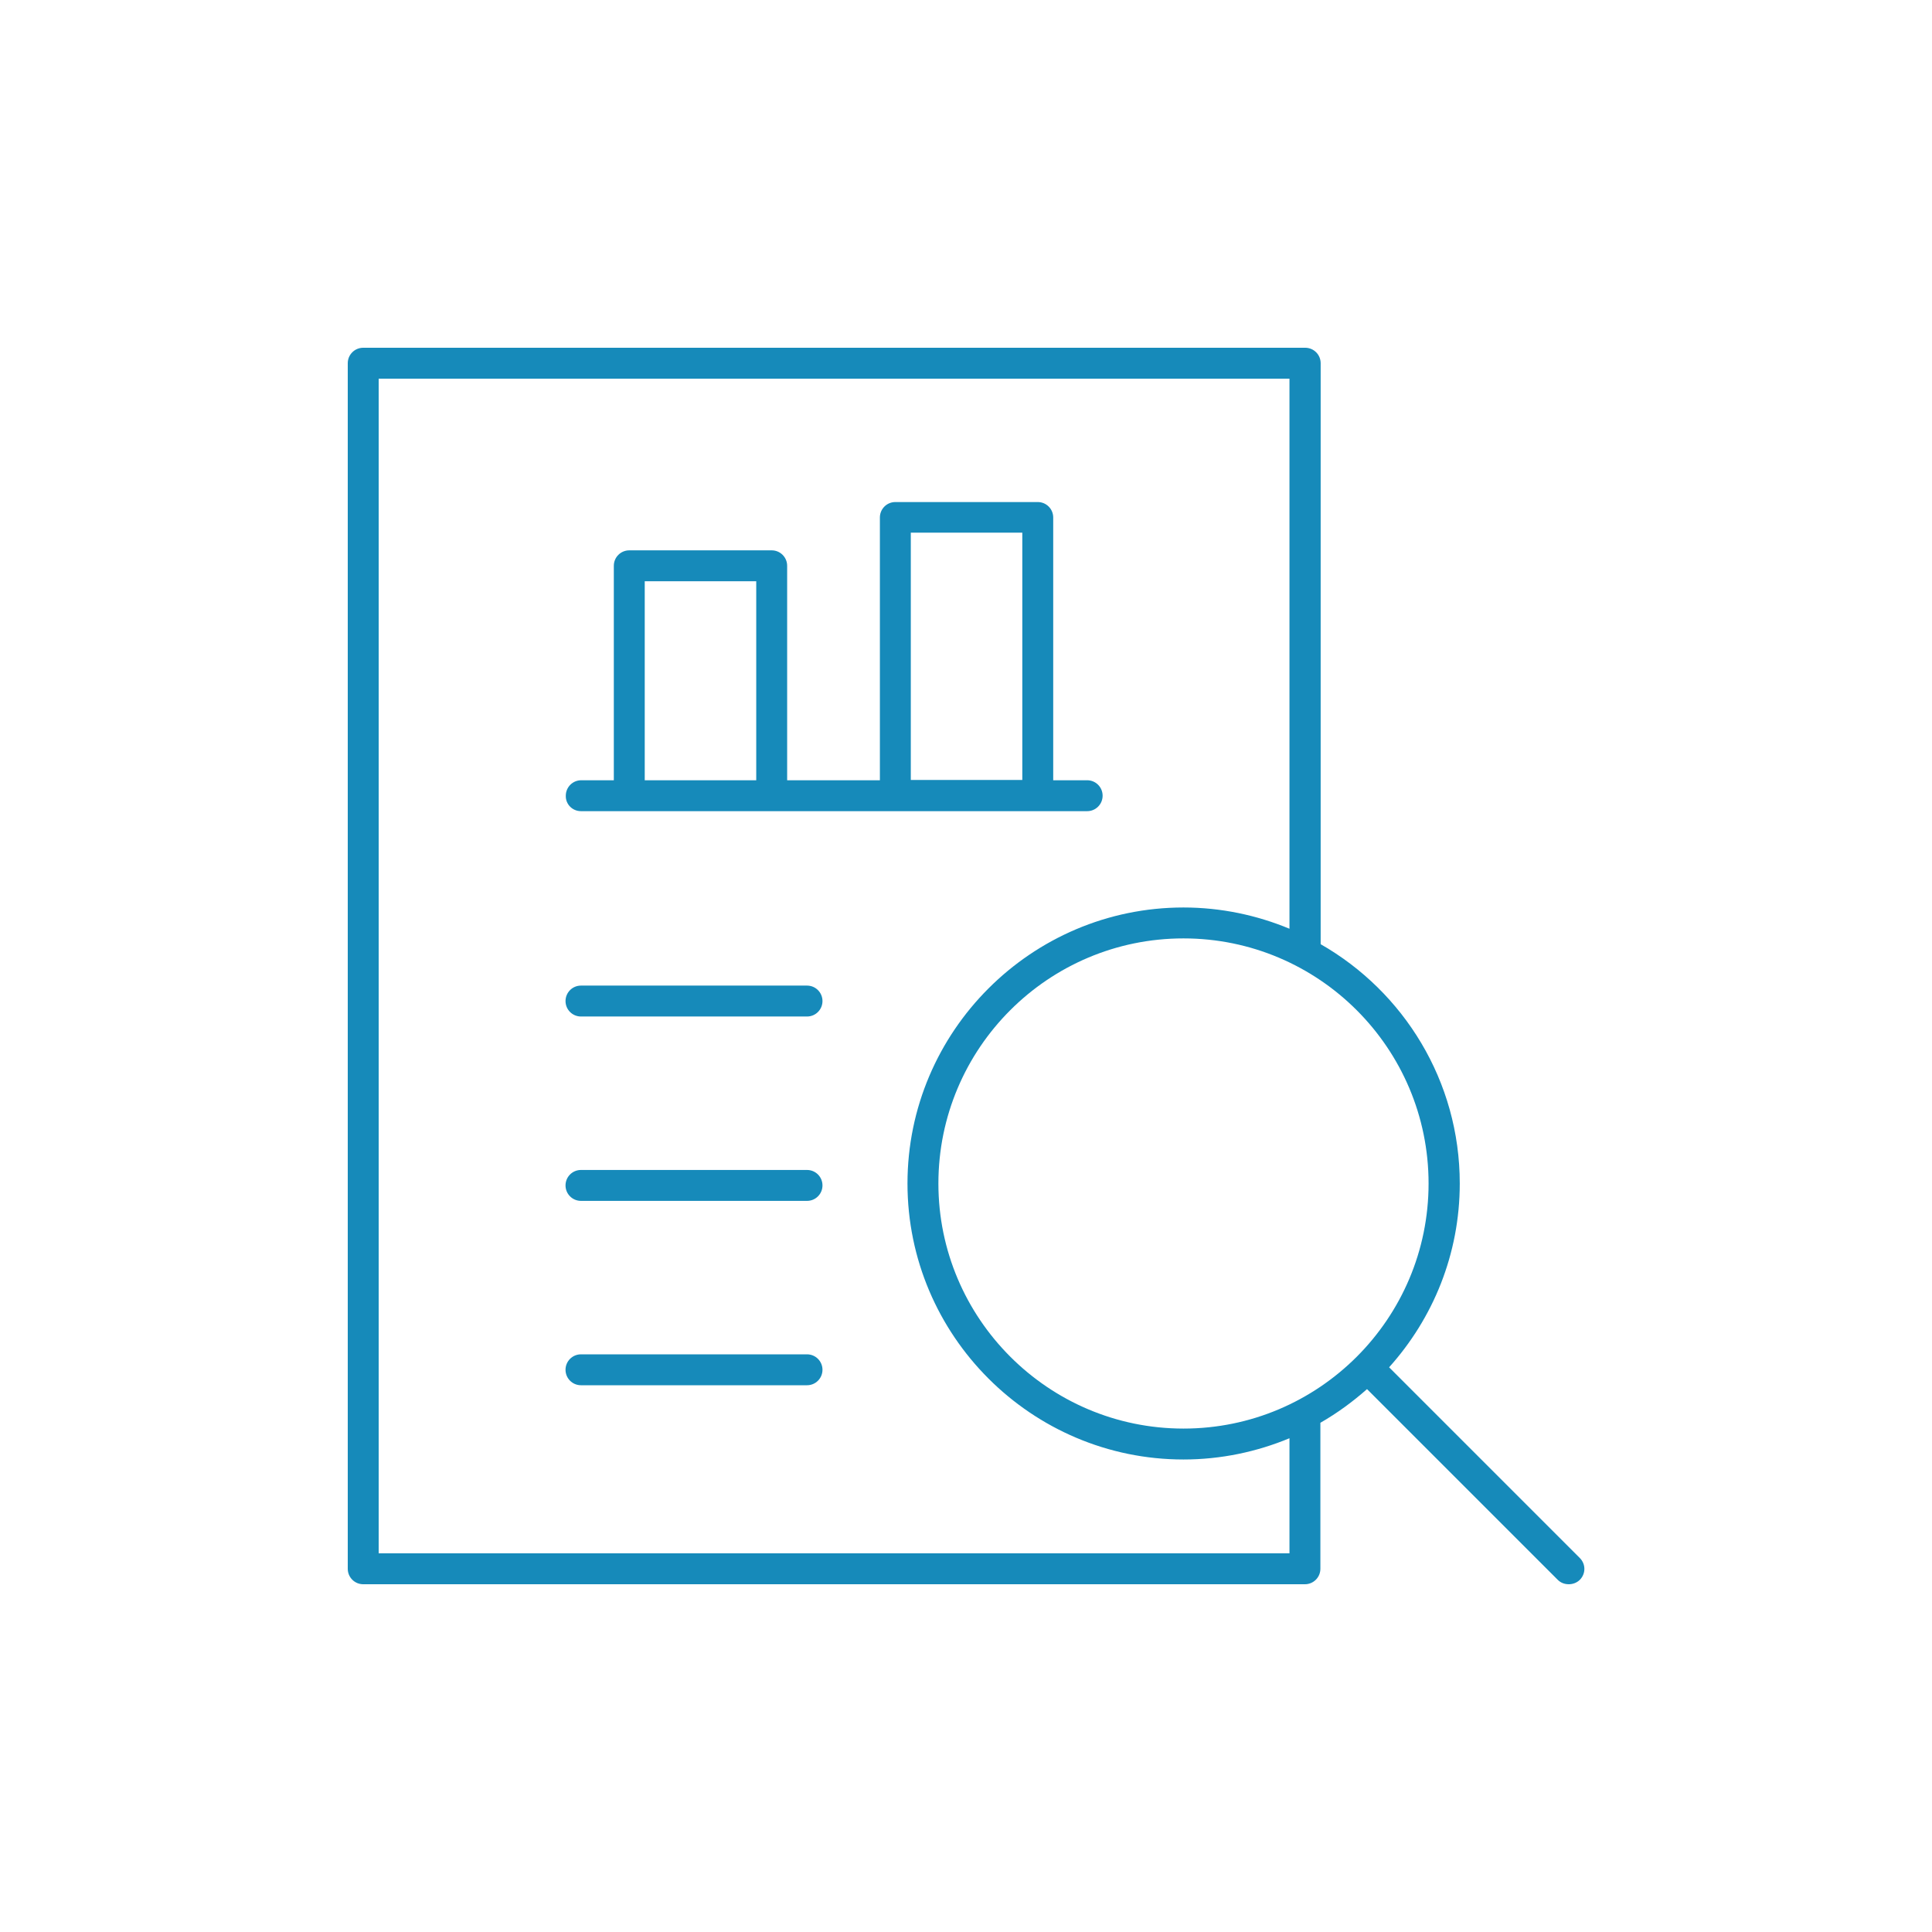
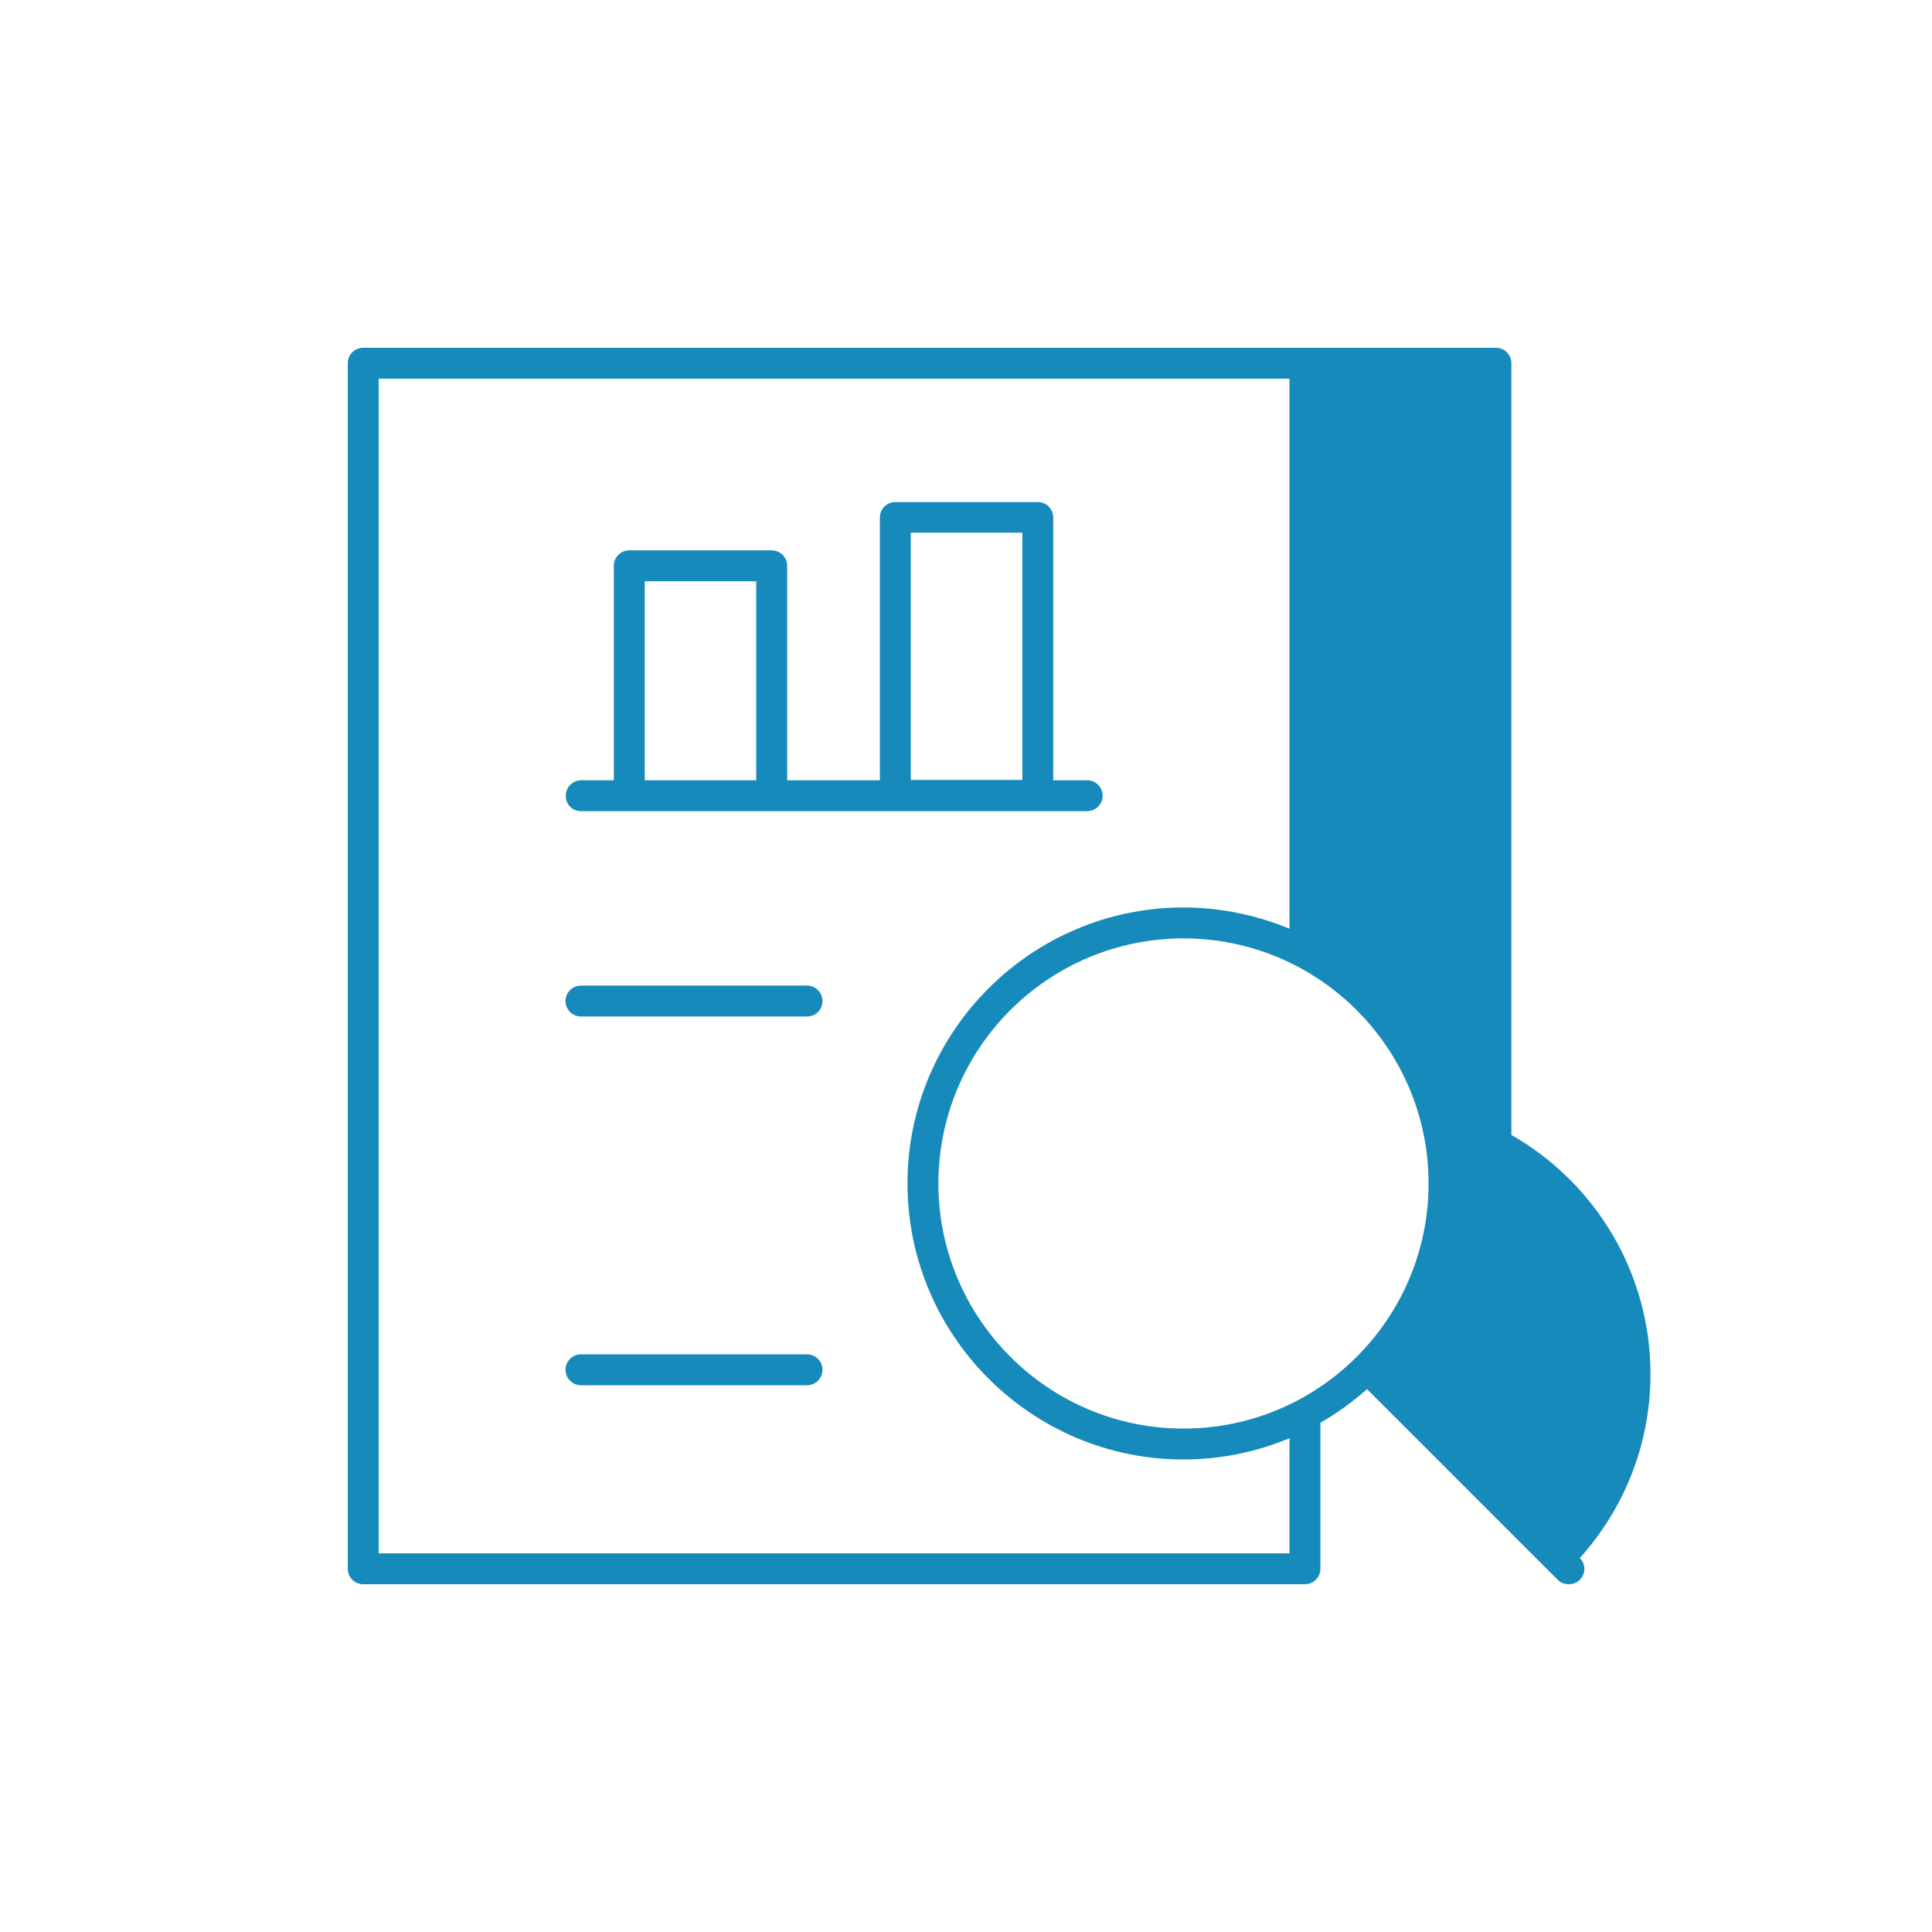
<svg xmlns="http://www.w3.org/2000/svg" version="1.1" id="Calque_1" x="0px" y="0px" viewBox="0 0 700 700" style="enable-background:new 0 0 700 700;" xml:space="preserve">
  <style type="text/css">
	.st0{fill:#168ABA;}
</style>
  <g>
    <path class="st0" d="M210.5,293.9h183.4c3.1,0,5.6-2.5,5.6-5.6c0-3.1-2.5-5.6-5.6-5.6h-12.3v-95.2c0-3.1-2.5-5.6-5.6-5.6h-51.6   c-3.1,0-5.6,2.5-5.6,5.6v95.2h-33.6l0-77.7c0-3.1-2.5-5.6-5.6-5.6H228c-3.1,0-5.6,2.5-5.6,5.6v77.7h-11.8c-3.1,0-5.6,2.5-5.6,5.6   C204.9,291.4,207.4,293.9,210.5,293.9L210.5,293.9z M330,193h40.4v89.6H330V193z M233.6,210.6H274v72.1h-40.4L233.6,210.6z" />
-     <path class="st0" d="M131.6,574h341.2c3.1,0,5.6-2.5,5.6-5.6v-52.9c6.1-3.5,11.7-7.6,16.9-12.2l69.1,69.1c1.1,1.1,2.5,1.6,4,1.6   c1.4,0,2.9-0.5,4-1.6c2.2-2.2,2.2-5.7,0-7.9l-69.1-69.1c15.9-17.7,25.6-41,25.6-66.6c0-37.1-20.3-69.5-50.4-86.7V131.6   c0-3.1-2.5-5.6-5.6-5.6H131.6c-3.1,0-5.6,2.5-5.6,5.6v436.8C126,571.5,128.5,574,131.6,574L131.6,574z M517.6,428.8   c0,49-39.8,88.8-88.8,88.8S340,477.7,340,428.8c0-49,39.8-88.8,88.8-88.8S517.6,379.8,517.6,428.8z M137.2,137.2h330v199.3   c-11.8-4.9-24.8-7.7-38.4-7.7c-55.1,0-100,44.9-100,100s44.9,100,100,100c13.6,0,26.6-2.8,38.4-7.7v41.7h-330V137.2z" />
+     <path class="st0" d="M131.6,574h341.2c3.1,0,5.6-2.5,5.6-5.6v-52.9c6.1-3.5,11.7-7.6,16.9-12.2l69.1,69.1c1.1,1.1,2.5,1.6,4,1.6   c1.4,0,2.9-0.5,4-1.6c2.2-2.2,2.2-5.7,0-7.9c15.9-17.7,25.6-41,25.6-66.6c0-37.1-20.3-69.5-50.4-86.7V131.6   c0-3.1-2.5-5.6-5.6-5.6H131.6c-3.1,0-5.6,2.5-5.6,5.6v436.8C126,571.5,128.5,574,131.6,574L131.6,574z M517.6,428.8   c0,49-39.8,88.8-88.8,88.8S340,477.7,340,428.8c0-49,39.8-88.8,88.8-88.8S517.6,379.8,517.6,428.8z M137.2,137.2h330v199.3   c-11.8-4.9-24.8-7.7-38.4-7.7c-55.1,0-100,44.9-100,100s44.9,100,100,100c13.6,0,26.6-2.8,38.4-7.7v41.7h-330V137.2z" />
    <path class="st0" d="M292.4,357.1h-81.9c-3.1,0-5.6,2.5-5.6,5.6c0,3.1,2.5,5.6,5.6,5.6h81.9c3.1,0,5.6-2.5,5.6-5.6   C298,359.6,295.5,357.1,292.4,357.1L292.4,357.1z" />
-     <path class="st0" d="M292.4,423.9h-81.9c-3.1,0-5.6,2.5-5.6,5.6c0,3.1,2.5,5.6,5.6,5.6h81.9c3.1,0,5.6-2.5,5.6-5.6   C298,426.4,295.5,423.9,292.4,423.9L292.4,423.9z" />
    <path class="st0" d="M292.4,490.7h-81.9c-3.1,0-5.6,2.5-5.6,5.6c0,3.1,2.5,5.6,5.6,5.6h81.9c3.1,0,5.6-2.5,5.6-5.6   C298,493.2,295.5,490.7,292.4,490.7L292.4,490.7z" />
  </g>
</svg>